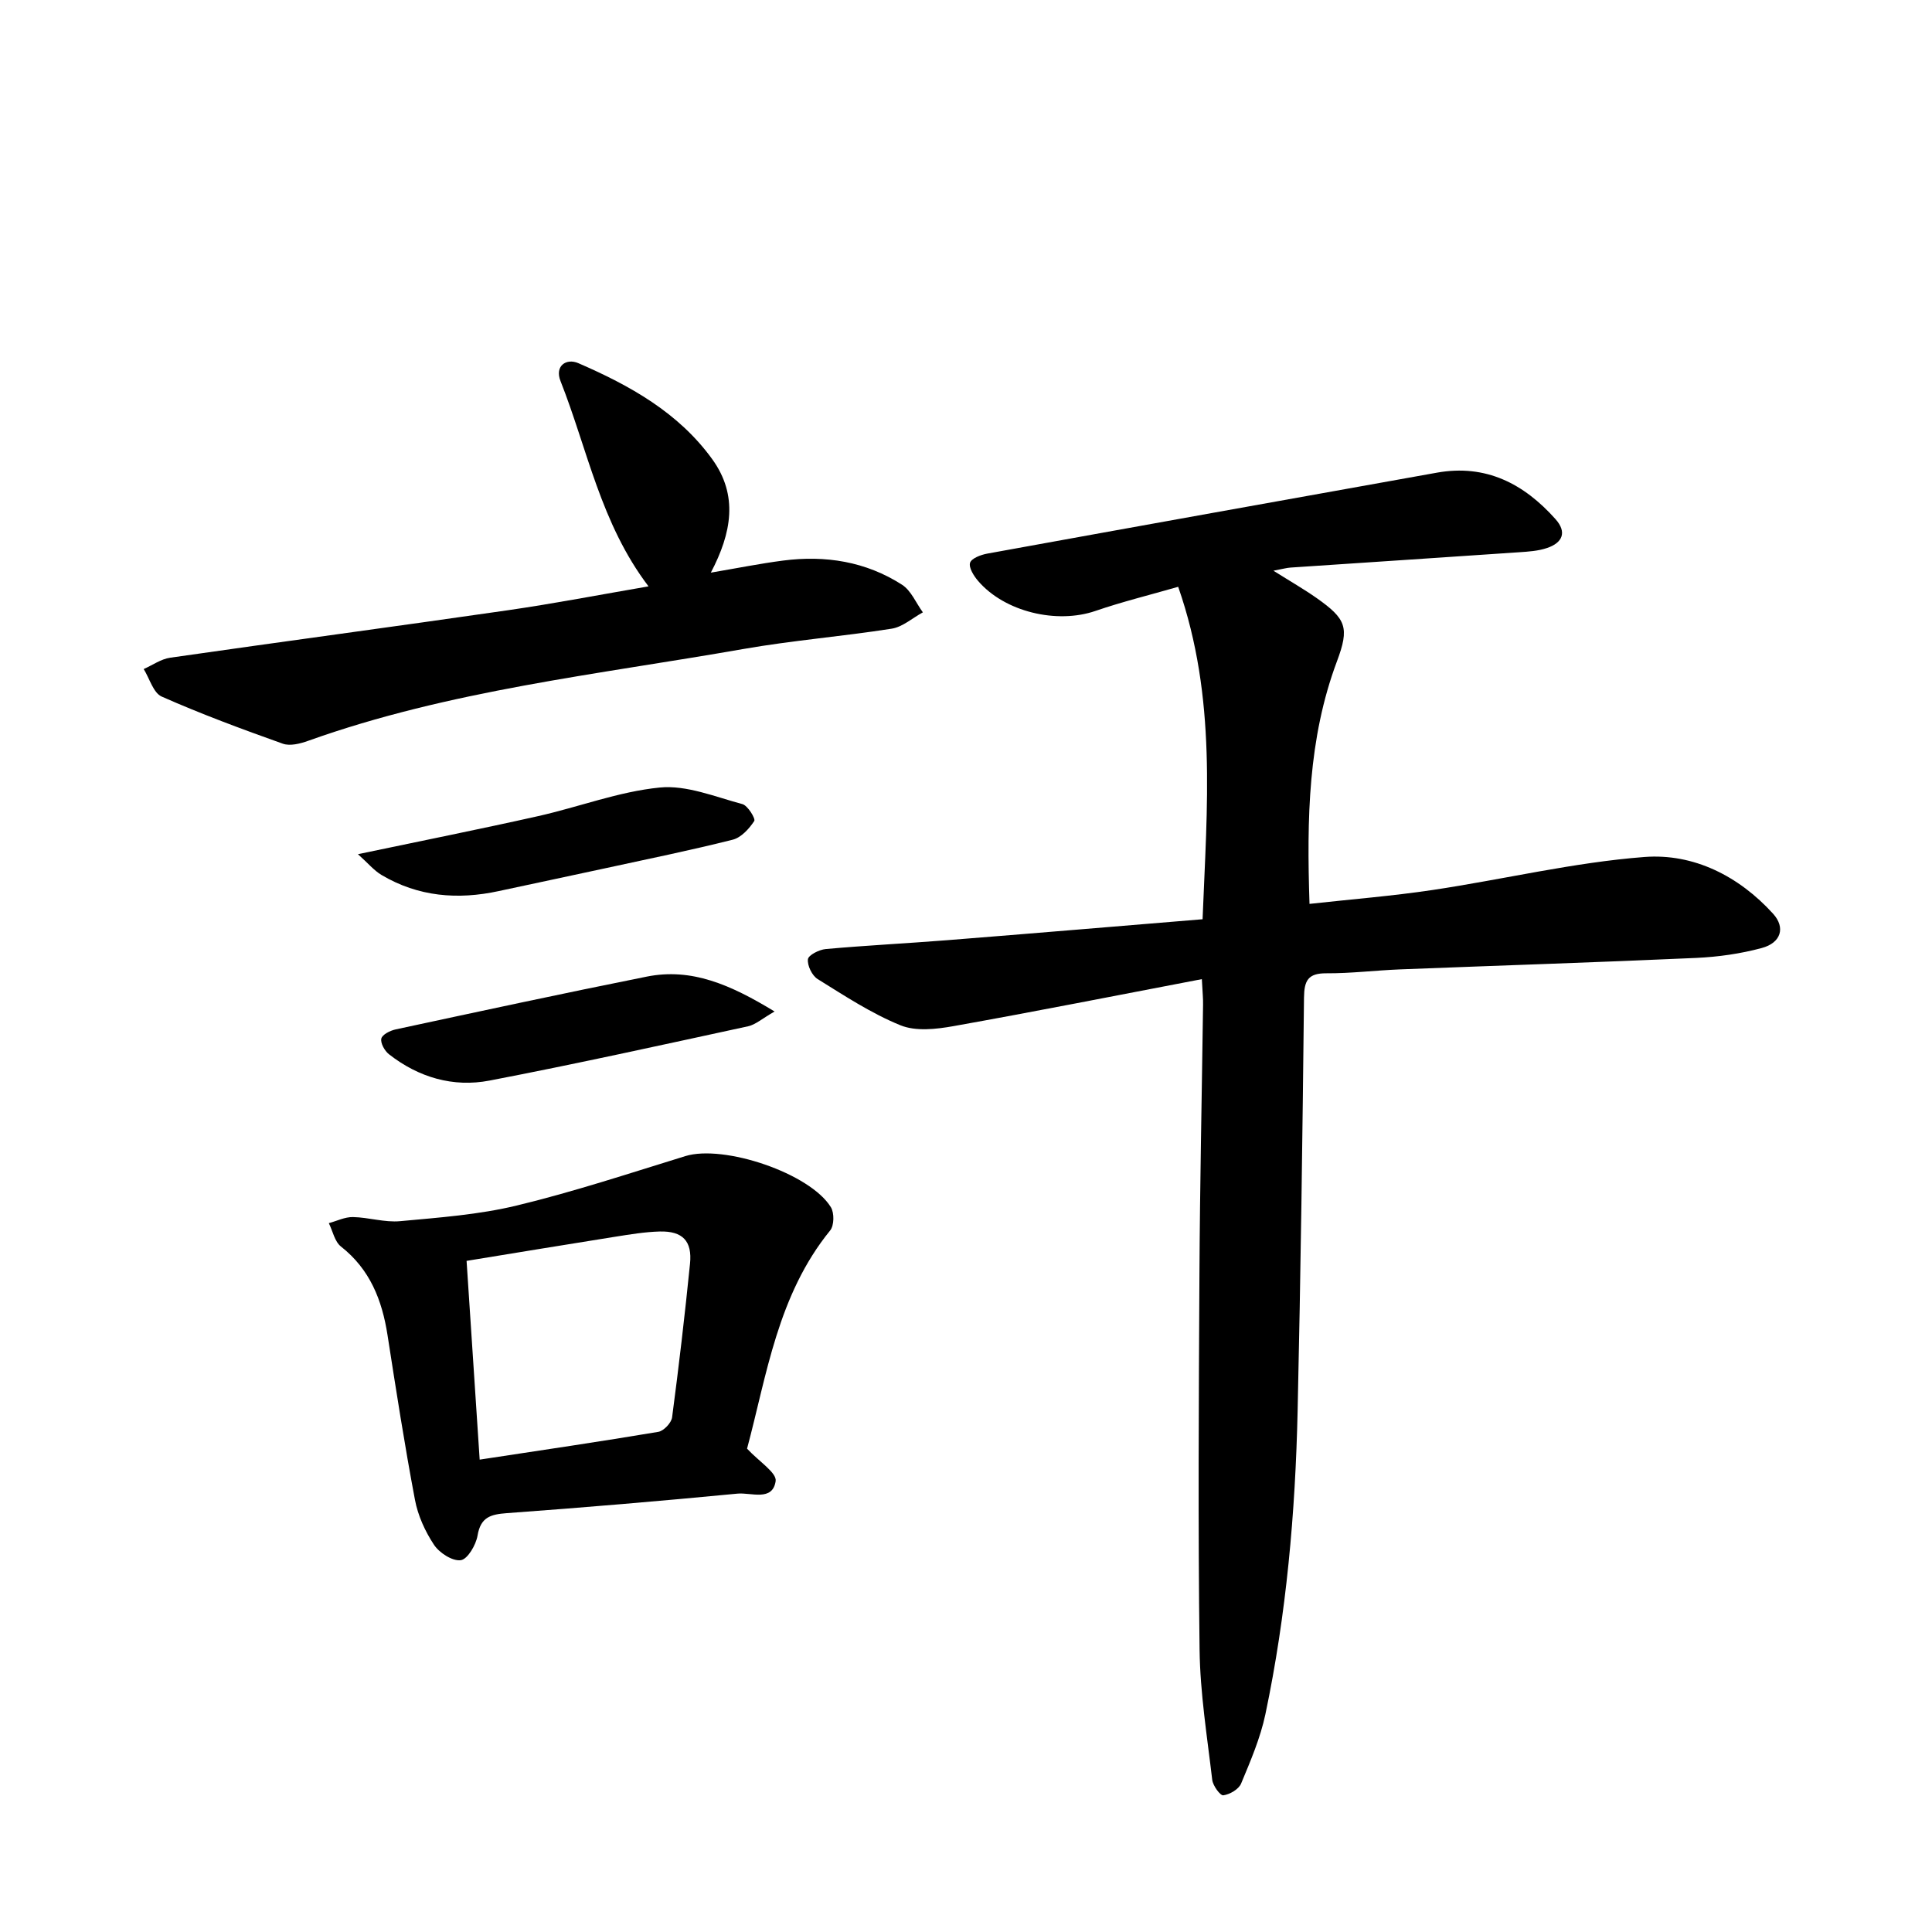
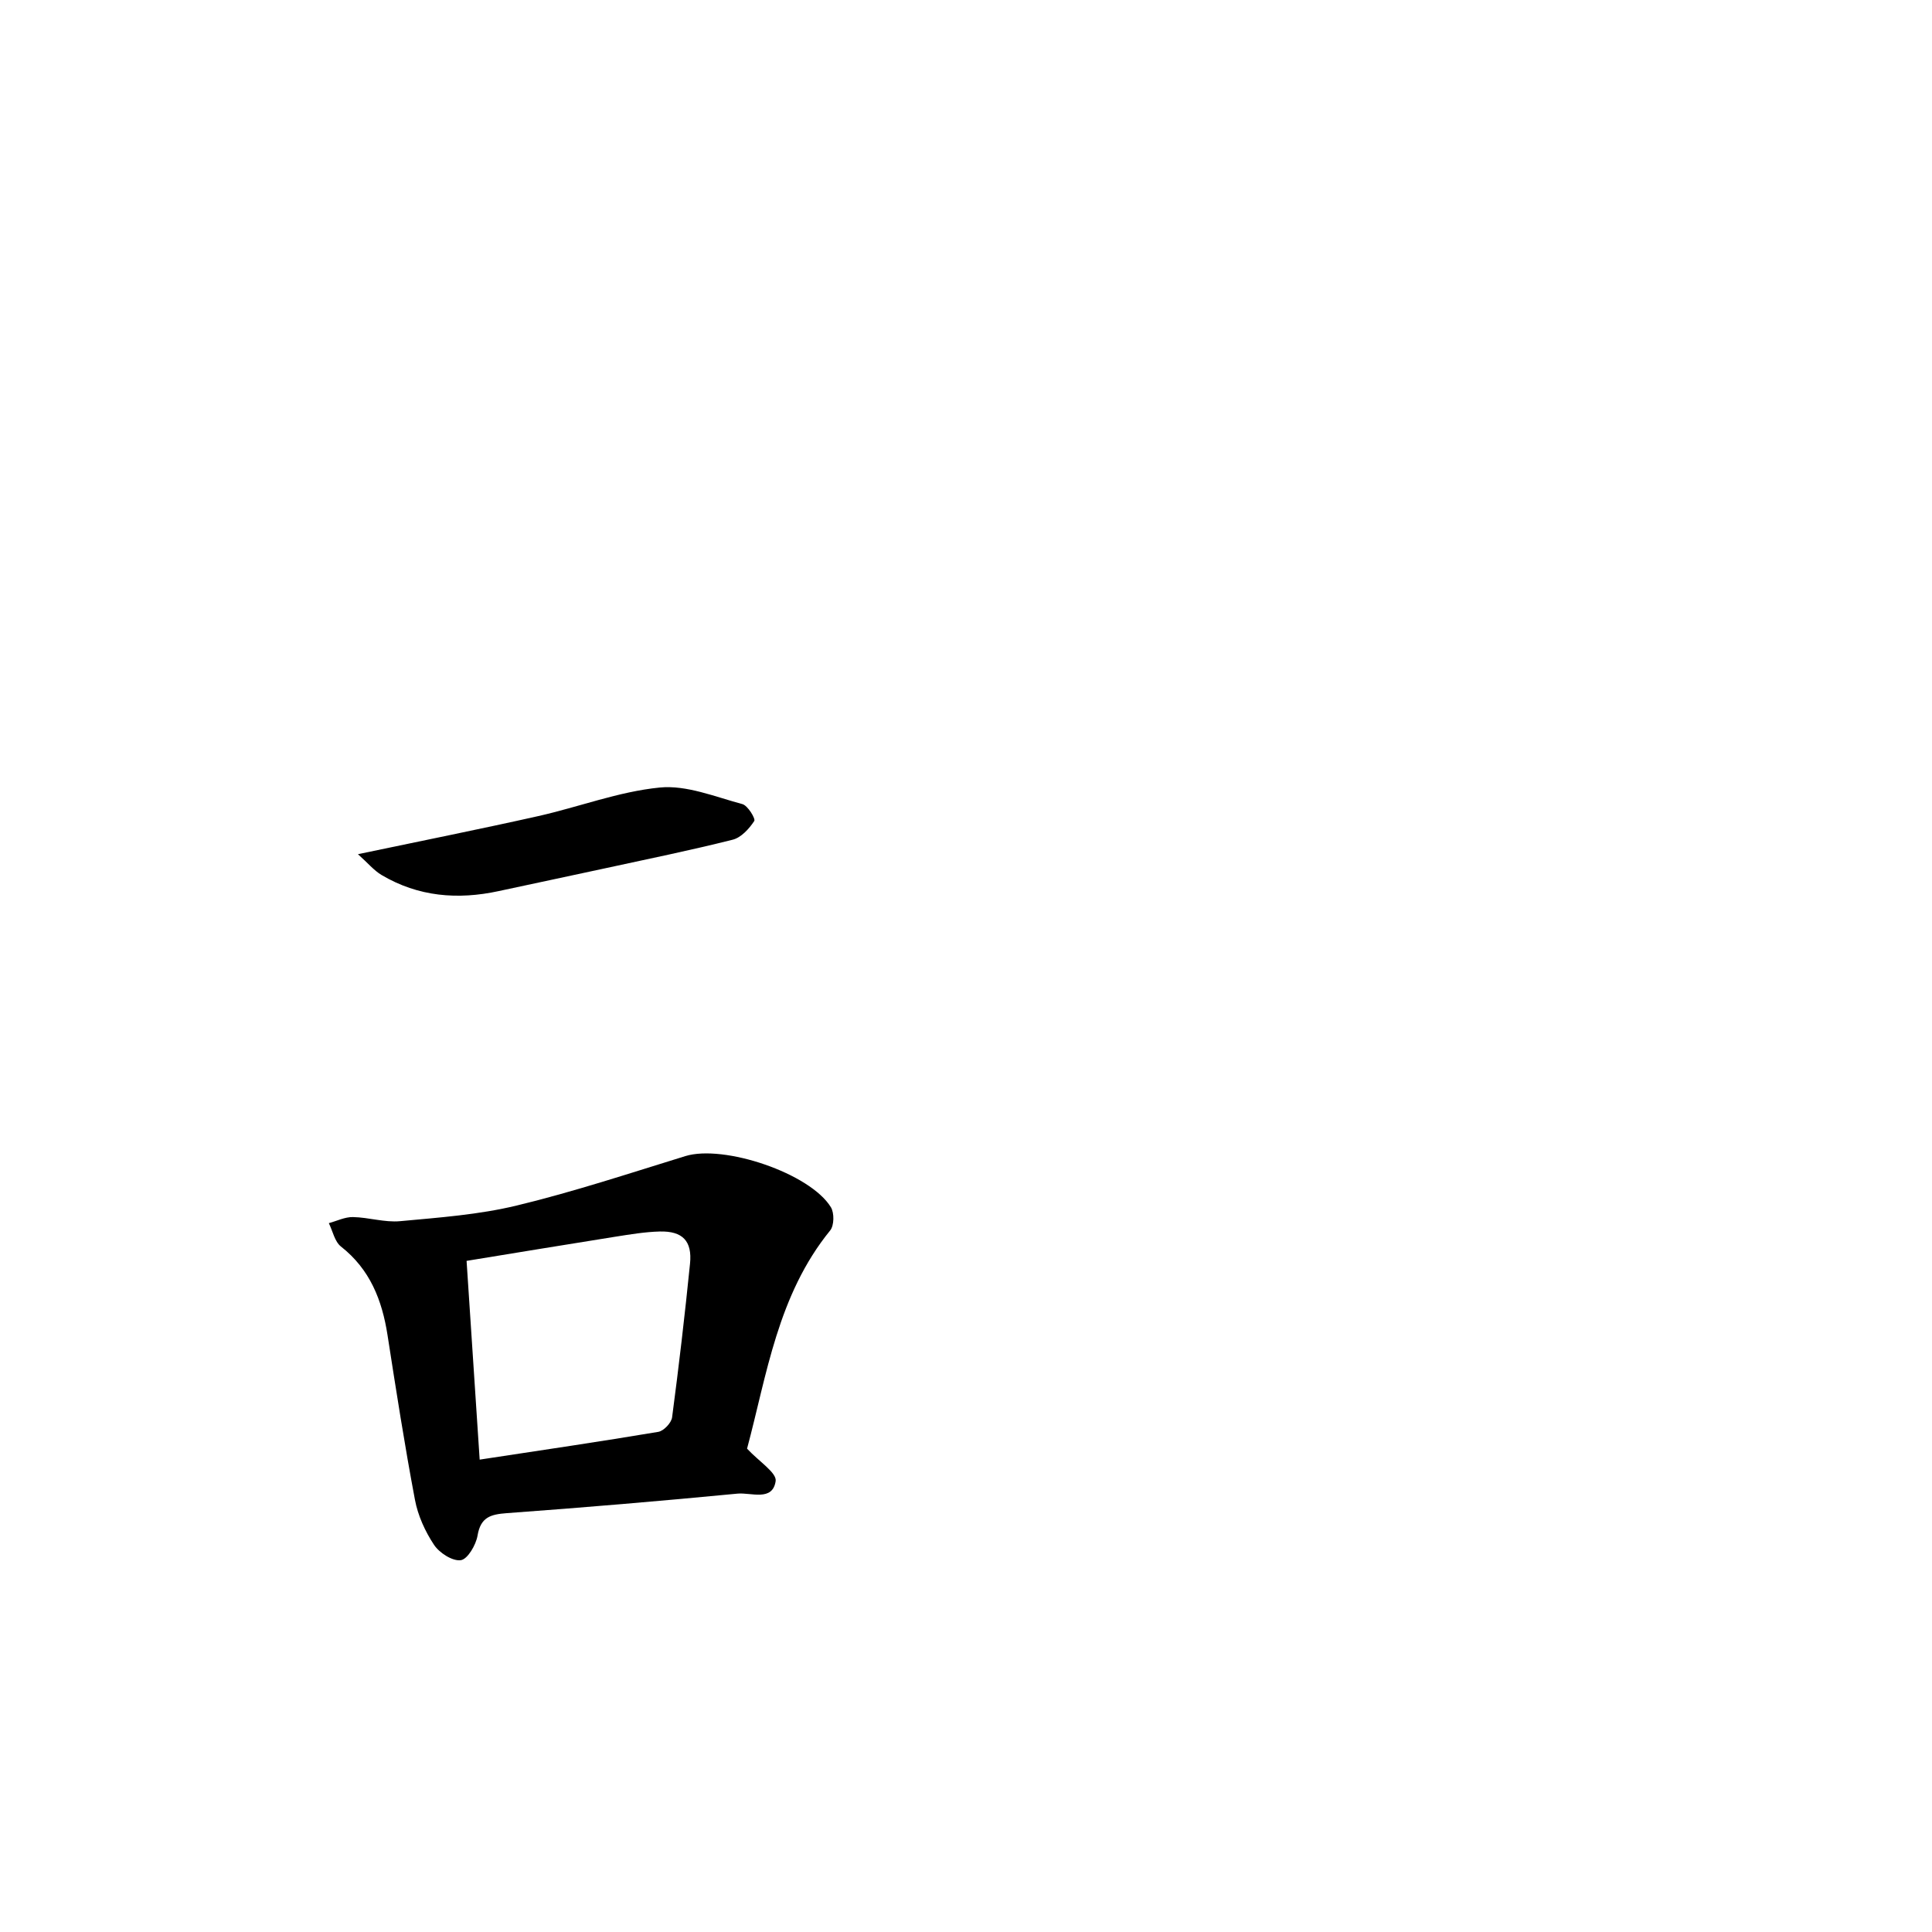
<svg xmlns="http://www.w3.org/2000/svg" enable-background="new 0 0 400 400" viewBox="0 0 400 400">
-   <path d="m248.83 202.72c-17.59 3.36-34.48 6.71-51.42 9.73-3.58.64-7.81 1.12-10.99-.18-6.02-2.45-11.57-6.11-17.13-9.56-1.16-.72-2.16-2.79-2.02-4.1.09-.86 2.33-2 3.69-2.12 8.35-.75 16.74-1.17 25.1-1.83 17.54-1.39 35.07-2.87 52.92-4.34.91-23.28 2.99-45.8-5.05-68.83-5.94 1.71-11.61 3.1-17.11 4.99-8 2.76-18.82.22-24.33-6.22-.89-1.04-1.95-2.74-1.65-3.74.29-.93 2.24-1.66 3.56-1.9 31.02-5.64 62.06-11.2 93.1-16.76 10.13-1.81 18 2.28 24.54 9.61 2.45 2.74 1.44 4.92-1.75 5.99-1.83.62-3.86.75-5.82.88-15.76 1.08-31.53 2.11-47.29 3.17-.77.05-1.53.27-3.53.65 3.58 2.25 6.32 3.82 8.9 5.63 6.18 4.35 6.88 6.12 4.24 13.16-5.96 15.95-6.25 32.48-5.67 50.19 8.7-.96 17.15-1.63 25.51-2.88 14.63-2.19 29.13-5.7 43.83-6.83 10.16-.78 19.54 3.93 26.64 11.75 2.61 2.88 1.64 6.03-2.36 7.1-4.41 1.19-9.04 1.84-13.61 2.05-20.41.92-40.83 1.57-61.24 2.37-5.1.2-10.2.84-15.29.81-3.78-.02-4.58 1.5-4.62 5.03-.31 28.52-.68 57.04-1.32 85.55-.47 21.11-2.32 42.12-6.67 62.81-1.04 4.93-3.08 9.68-5.03 14.36-.49 1.19-2.34 2.26-3.69 2.44-.63.09-2.14-1.98-2.29-3.19-1.05-8.97-2.51-17.97-2.62-26.97-.33-25.87-.17-51.76-.03-77.63.1-18.63.5-37.25.75-55.88.03-1.27-.11-2.57-.25-5.31z" />
  <path d="m154.67 299.93c2.49 2.68 6.18 4.99 5.92 6.72-.64 4.27-5.1 2.32-7.9 2.59-15.9 1.53-31.82 2.88-47.75 4.04-3.36.25-5.43.82-6.07 4.65-.33 1.94-2.06 4.9-3.47 5.09-1.72.24-4.43-1.51-5.54-3.18-1.84-2.77-3.34-6.06-3.95-9.33-2.14-11.32-3.91-22.72-5.68-34.11-1.13-7.24-3.63-13.6-9.64-18.32-1.3-1.02-1.7-3.2-2.51-4.84 1.66-.45 3.33-1.29 4.99-1.26 3.27.06 6.57 1.15 9.77.85 8.09-.75 16.3-1.34 24.15-3.24 11.77-2.84 23.31-6.66 34.9-10.23 7.95-2.45 25.83 3.54 30.14 10.59.72 1.18.68 3.78-.15 4.8-10.88 13.36-13.12 29.93-17.21 45.18zm-55.36 2.27c13.01-1.98 25.02-3.74 36.98-5.75 1.13-.19 2.71-1.86 2.86-3 1.4-10.58 2.64-21.19 3.71-31.81.48-4.7-1.53-6.79-6.27-6.67-3.1.08-6.2.61-9.27 1.09-10.15 1.61-20.28 3.29-30.72 4.99.92 13.9 1.8 27.26 2.71 41.15z" />
-   <path d="m134.27 121.4c-9.91-13.02-12.63-28.38-18.22-42.5-1.25-3.15 1.2-4.79 3.69-3.71 10.63 4.61 20.72 10.2 27.72 19.88 5.41 7.49 4.04 15.24-.29 23.49 5.42-.92 10.18-1.88 14.97-2.5 8.74-1.13 17.13.19 24.61 5 1.89 1.21 2.9 3.78 4.32 5.72-2.14 1.16-4.18 3.02-6.45 3.38-10.23 1.61-20.59 2.43-30.78 4.22-30.22 5.3-60.89 8.57-90.04 19-1.64.59-3.75 1.13-5.26.59-8.45-3.01-16.87-6.13-25.06-9.75-1.74-.77-2.51-3.74-3.73-5.7 1.83-.81 3.59-2.08 5.49-2.35 23.28-3.34 46.6-6.46 69.88-9.82 9.61-1.39 19.13-3.23 29.15-4.95z" />
  <path d="m74.11 176.85c13.29-2.79 25.31-5.19 37.26-7.87 8.44-1.89 16.71-5.09 25.22-5.93 5.55-.55 11.46 1.92 17.11 3.43 1.12.3 2.77 3.03 2.46 3.5-1.06 1.61-2.71 3.43-4.46 3.87-8.73 2.2-17.56 4-26.36 5.91-7.36 1.6-14.73 3.14-22.09 4.73-8.49 1.84-16.66 1.17-24.25-3.33-1.57-.93-2.81-2.45-4.89-4.31z" />
-   <path d="m160.37 209.42c-2.59 1.48-3.94 2.72-5.48 3.06-17.82 3.86-35.62 7.8-53.53 11.24-7.54 1.45-14.7-.65-20.83-5.45-.89-.7-1.79-2.3-1.58-3.24.18-.83 1.83-1.66 2.96-1.9 17.31-3.72 34.62-7.46 51.98-10.93 9.28-1.86 17.33 1.65 26.48 7.22z" />
</svg>